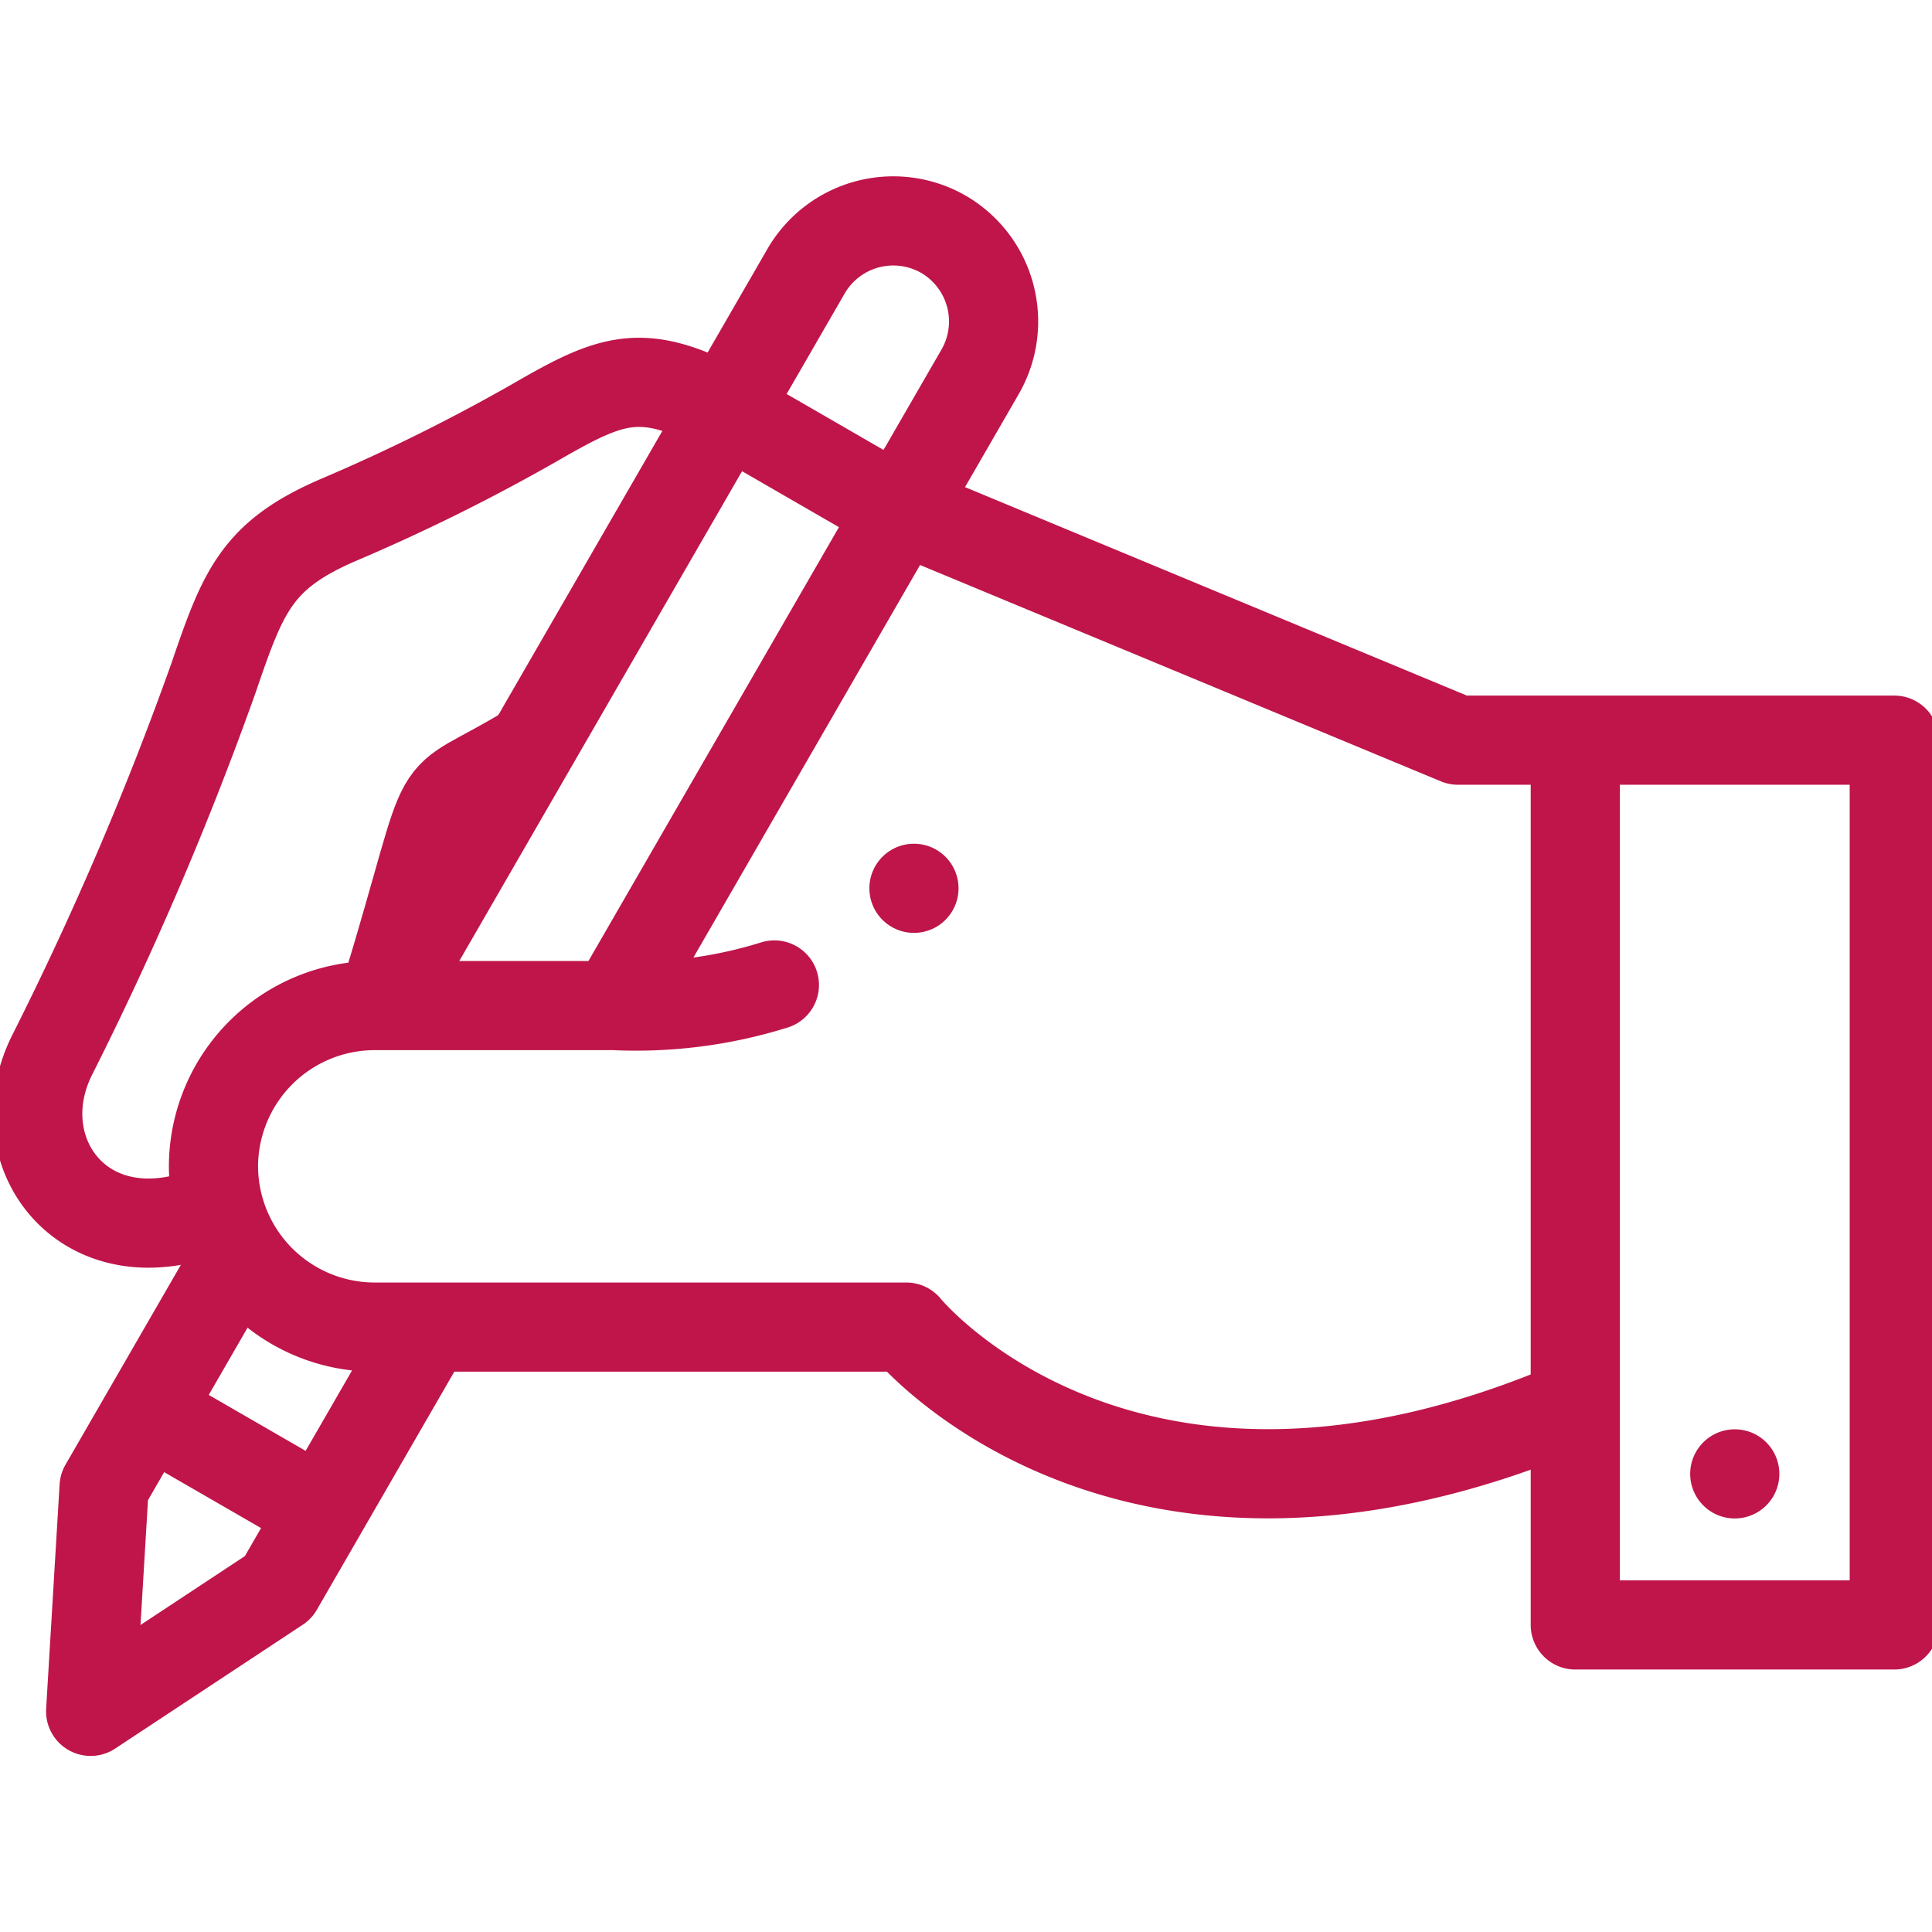
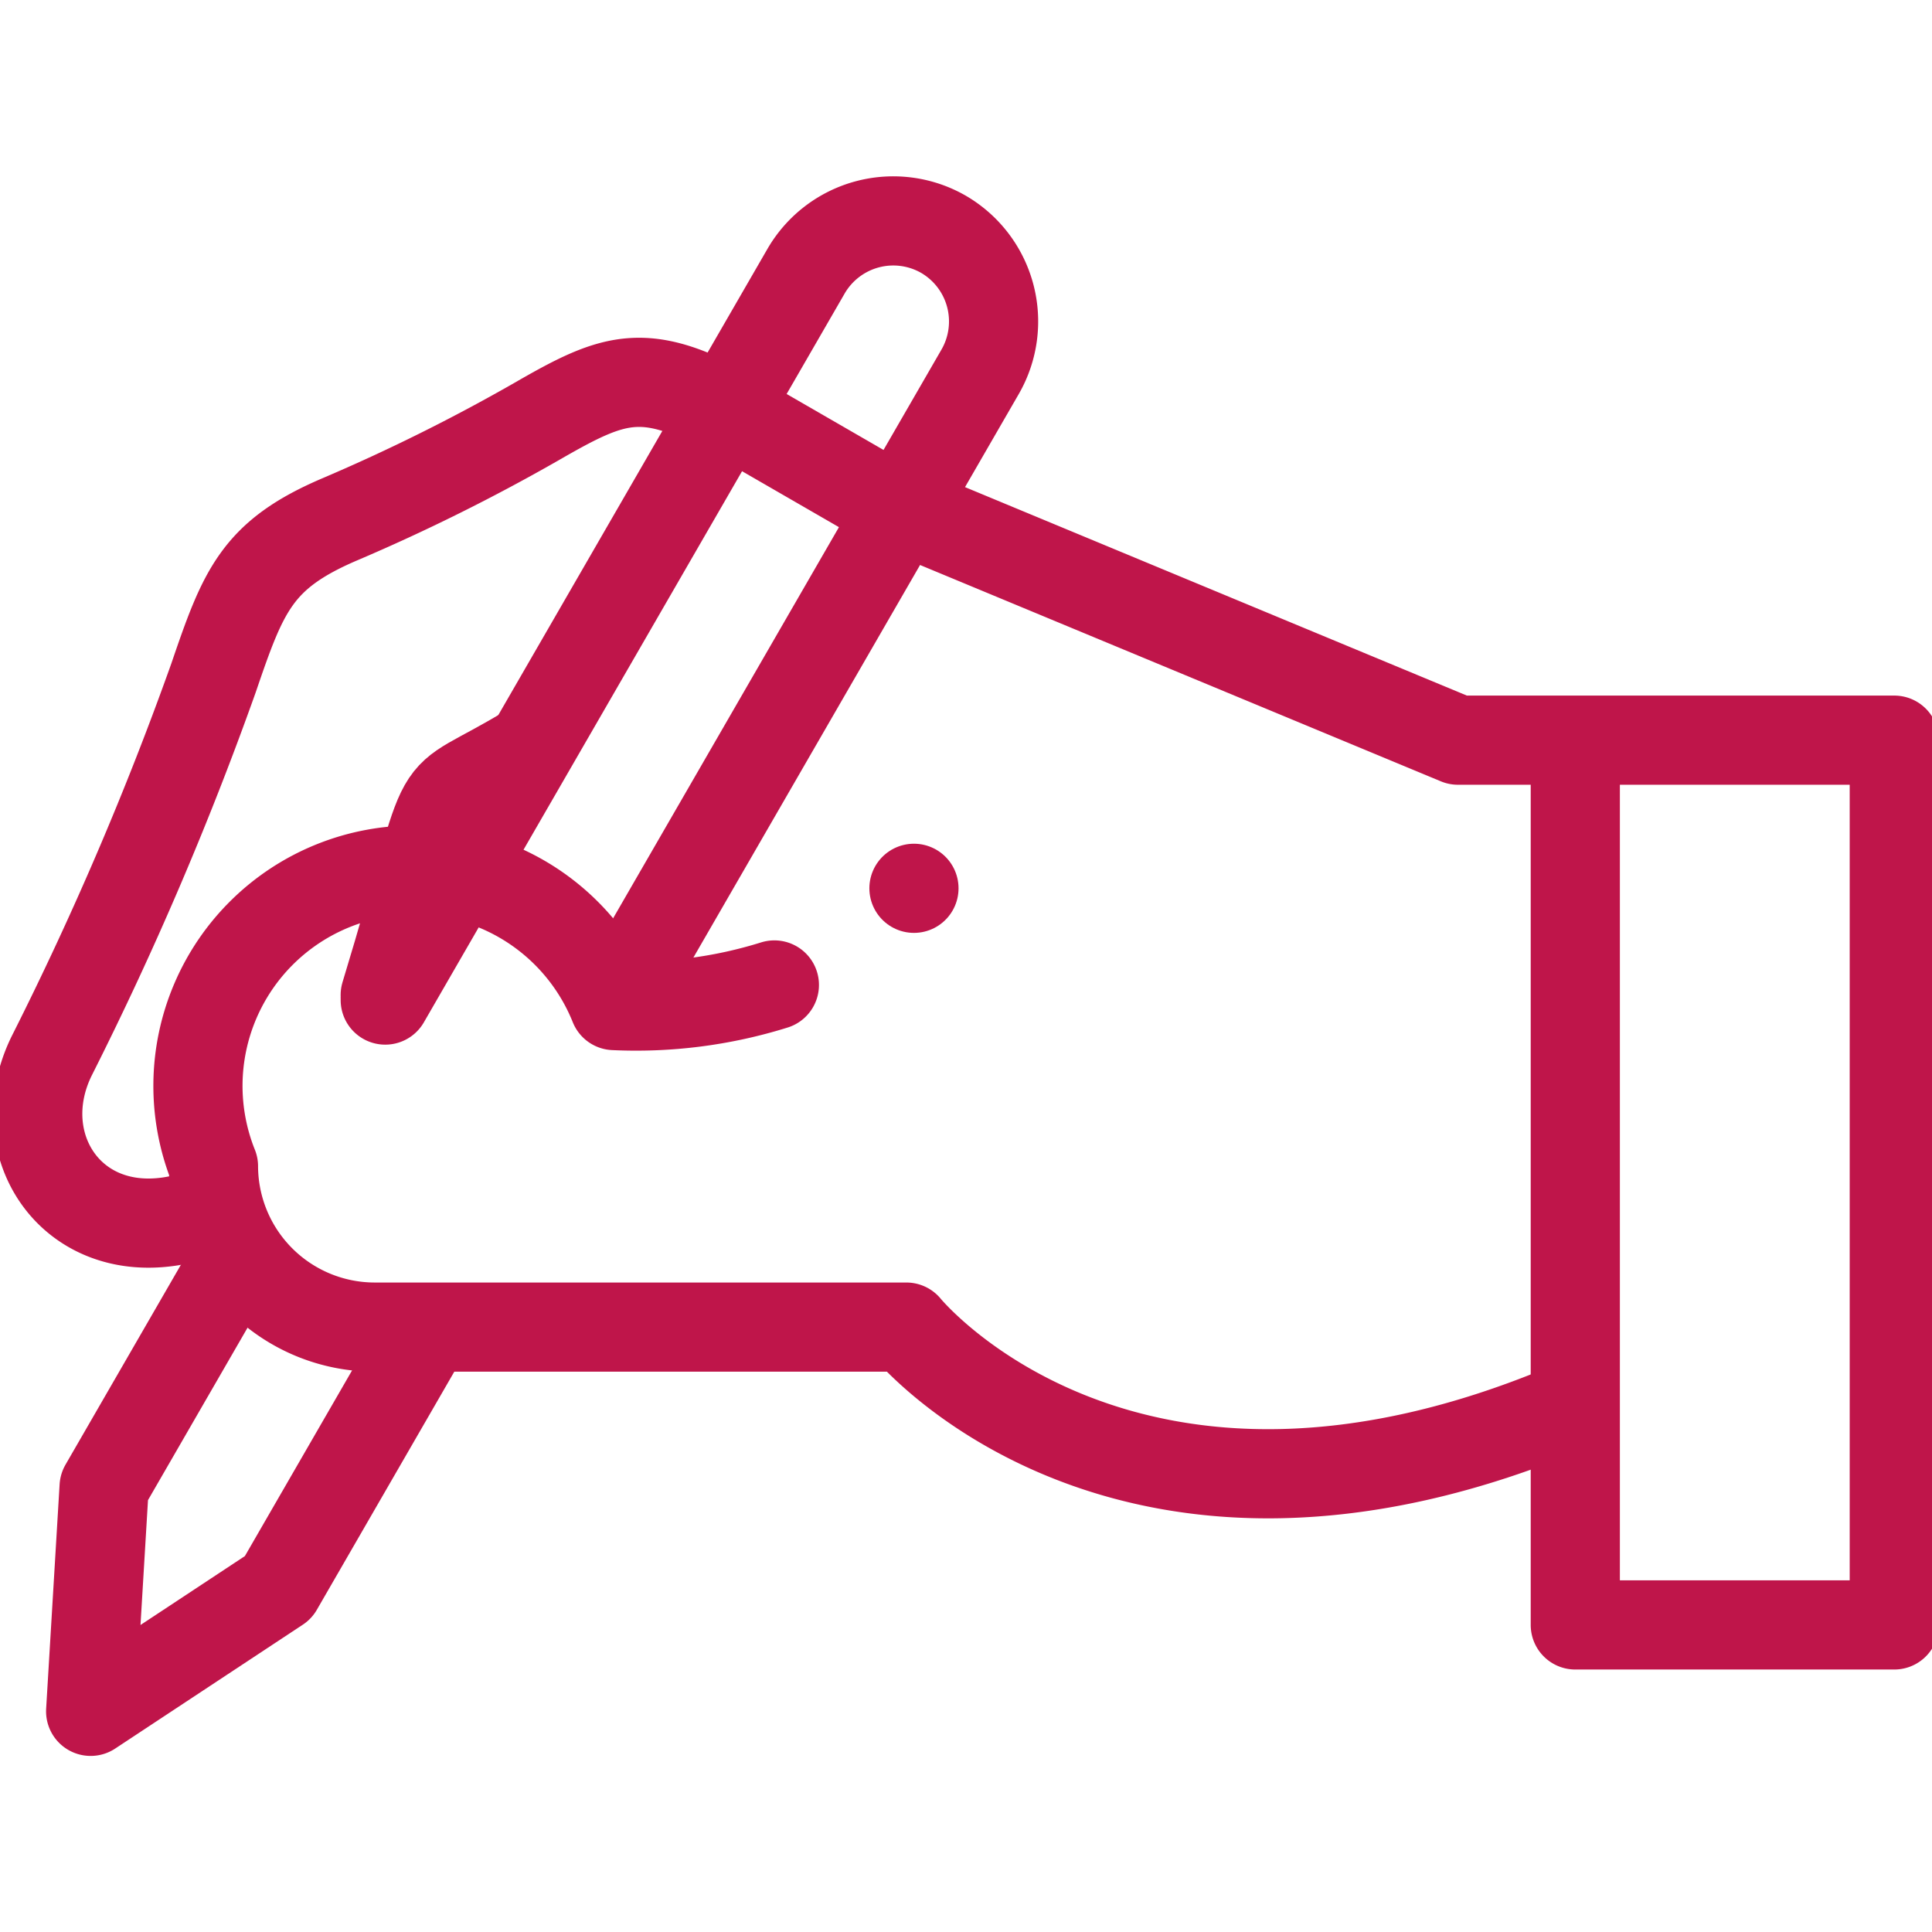
<svg xmlns="http://www.w3.org/2000/svg" width="65" height="65" viewBox="0 0 65 65">
  <defs>
    <clipPath id="clip-path">
      <path id="path3201" d="M0-682.665H65v65H0Z" transform="translate(0 682.665)" />
    </clipPath>
  </defs>
  <g id="g3195" transform="translate(0 682.665)">
    <g id="g3197" transform="translate(0 -682.665)">
      <g id="g3199" clip-path="url(#clip-path)">
        <g id="g3205" transform="translate(3.05 7.428)">
          <path id="path3207" d="M-94.173-249.1l14.16-24.526a3.392,3.392,0,0,1,4.62-1.238,3.393,3.393,0,0,1,1.238,4.62L-86.363-249.1m-6.474,11.213-4.936,8.55-6.311,4.167.453-7.549,4.423-7.661" transform="translate(104.084 275.318)" fill="none" stroke="#bf154a" stroke-linecap="round" stroke-linejoin="round" stroke-width="3" />
        </g>
        <g id="g3209" transform="translate(5.439 47.748)">
-           <path id="path3211" d="M0,0,4.925,2.844" fill="none" stroke="#bf154a" stroke-linecap="round" stroke-linejoin="round" stroke-width="3" />
-         </g>
+           </g>
        <g id="g3213" transform="translate(7.182 33.138)">
-           <path id="path3215" d="M-179.322,0a15.6,15.6,0,0,1-5.391.693h-8.068A5.427,5.427,0,0,0-198.193,6.1a5.427,5.427,0,0,0,5.411,5.411h17.9s7.383,9.085,22.5,2.6" transform="translate(198.193)" fill="none" stroke="#bf154a" stroke-linecap="round" stroke-linejoin="round" stroke-width="3" />
+           <path id="path3215" d="M-179.322,0a15.6,15.6,0,0,1-5.391.693A5.427,5.427,0,0,0-198.193,6.1a5.427,5.427,0,0,0,5.411,5.411h17.9s7.383,9.085,22.5,2.6" transform="translate(198.193)" fill="none" stroke="#bf154a" stroke-linecap="round" stroke-linejoin="round" stroke-width="3" />
        </g>
        <g id="g3217" transform="translate(1.27 12.864)">
          <path id="path3219" d="M-56.561-264.112c-4.337,1.849-7.133-1.858-5.462-5.174A110.968,110.968,0,0,0-56.6-281.959c1.008-2.953,1.461-4.15,4.261-5.343a63.311,63.311,0,0,0,6.6-3.28c2.7-1.557,3.694-1.928,6.886-.086l4.822,2.784,19.3,8.017H-.052V-250.1H-10.784V-278.6" transform="translate(62.513 291.905)" fill="none" stroke="#bf154a" stroke-linecap="round" stroke-linejoin="round" stroke-width="3" />
        </g>
        <g id="g3221" transform="translate(12.959 25.178)">
          <path id="path3223" d="M-46.129,0c-3.695,2.252-2.4.242-4.854,8.3" transform="translate(50.984)" fill="none" stroke="#bf154a" stroke-linecap="round" stroke-linejoin="round" stroke-width="3" />
        </g>
        <g id="g3225" transform="translate(58.364 49.587)">
-           <path id="path3227" d="M0,0H0" transform="translate(0 0)" fill="none" stroke="#bf154a" stroke-linecap="round" stroke-linejoin="round" stroke-width="3" />
-         </g>
+           </g>
        <g id="g3229" transform="translate(30.749 29.886)">
          <path id="path3231" d="M0,0H0" transform="translate(0 0)" fill="none" stroke="#bf154a" stroke-linecap="round" stroke-linejoin="round" stroke-width="3" />
        </g>
      </g>
    </g>
  </g>
</svg>